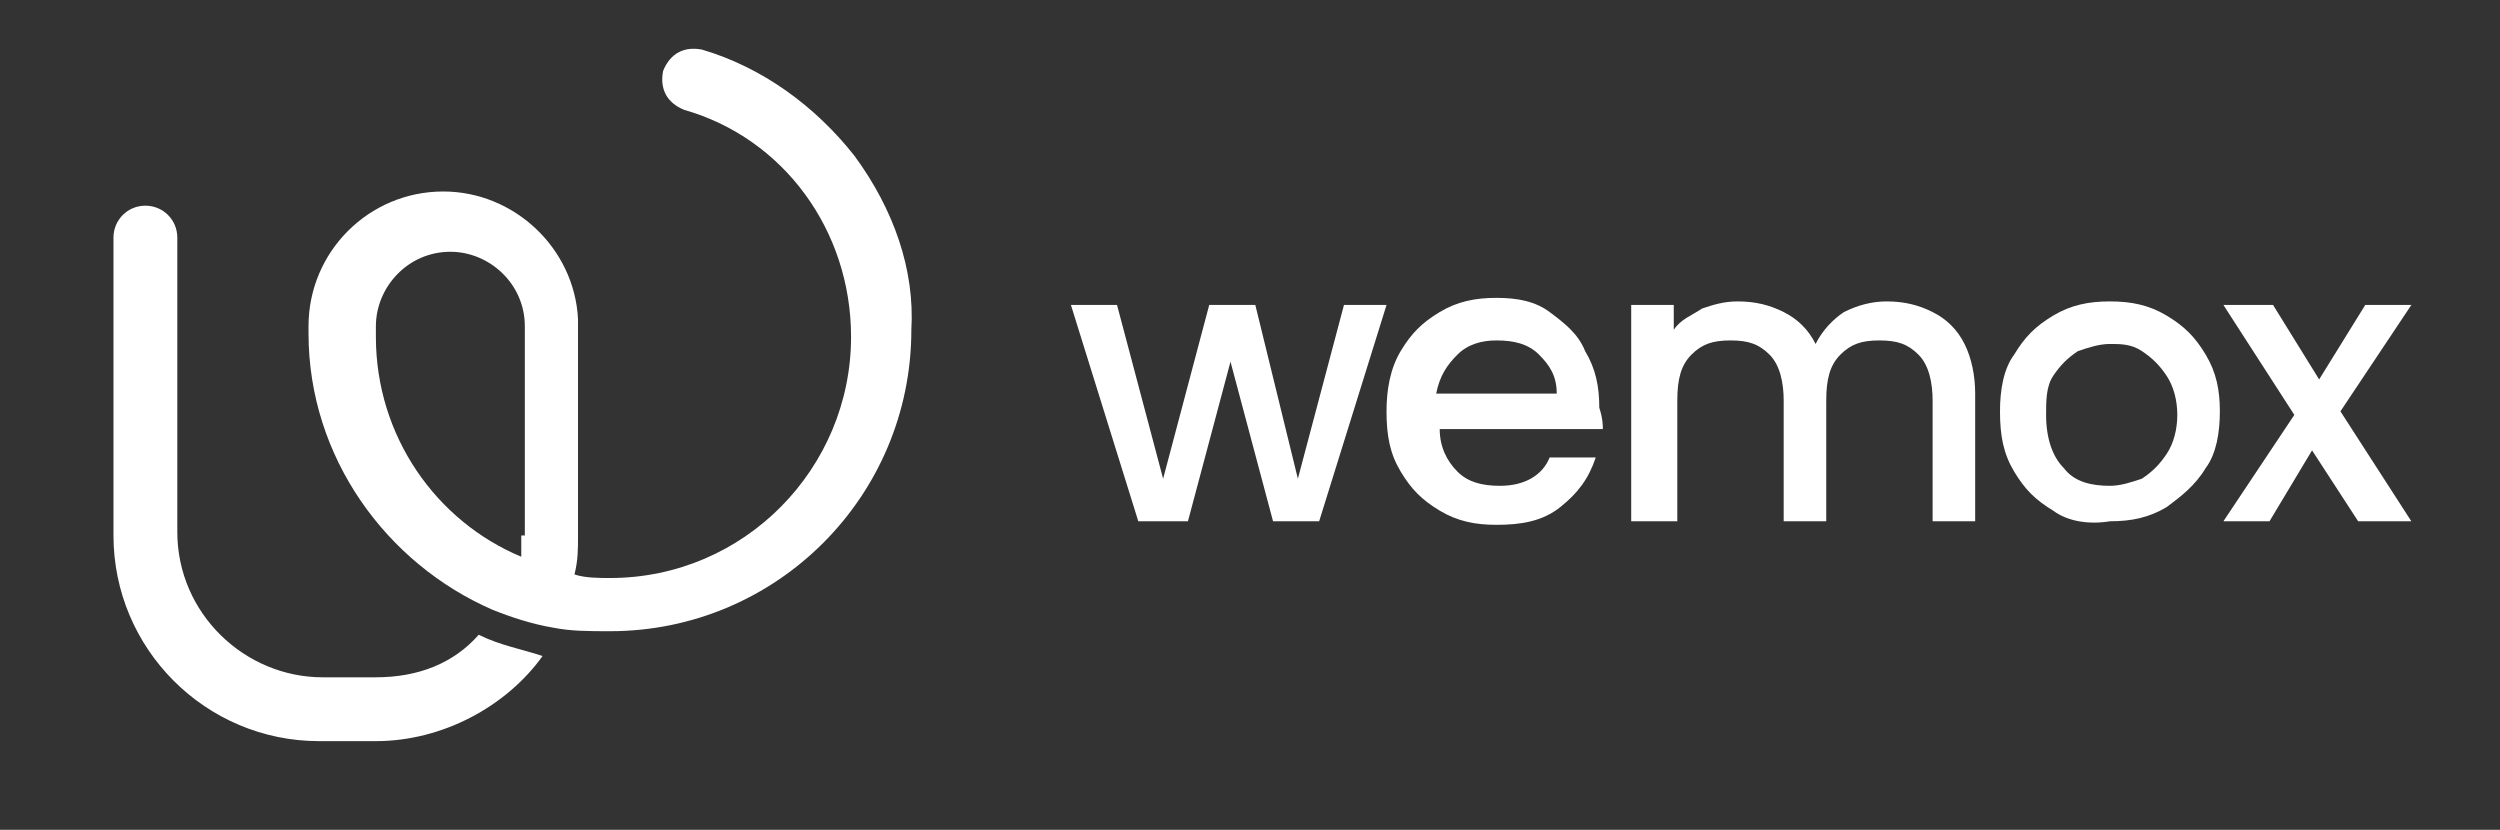
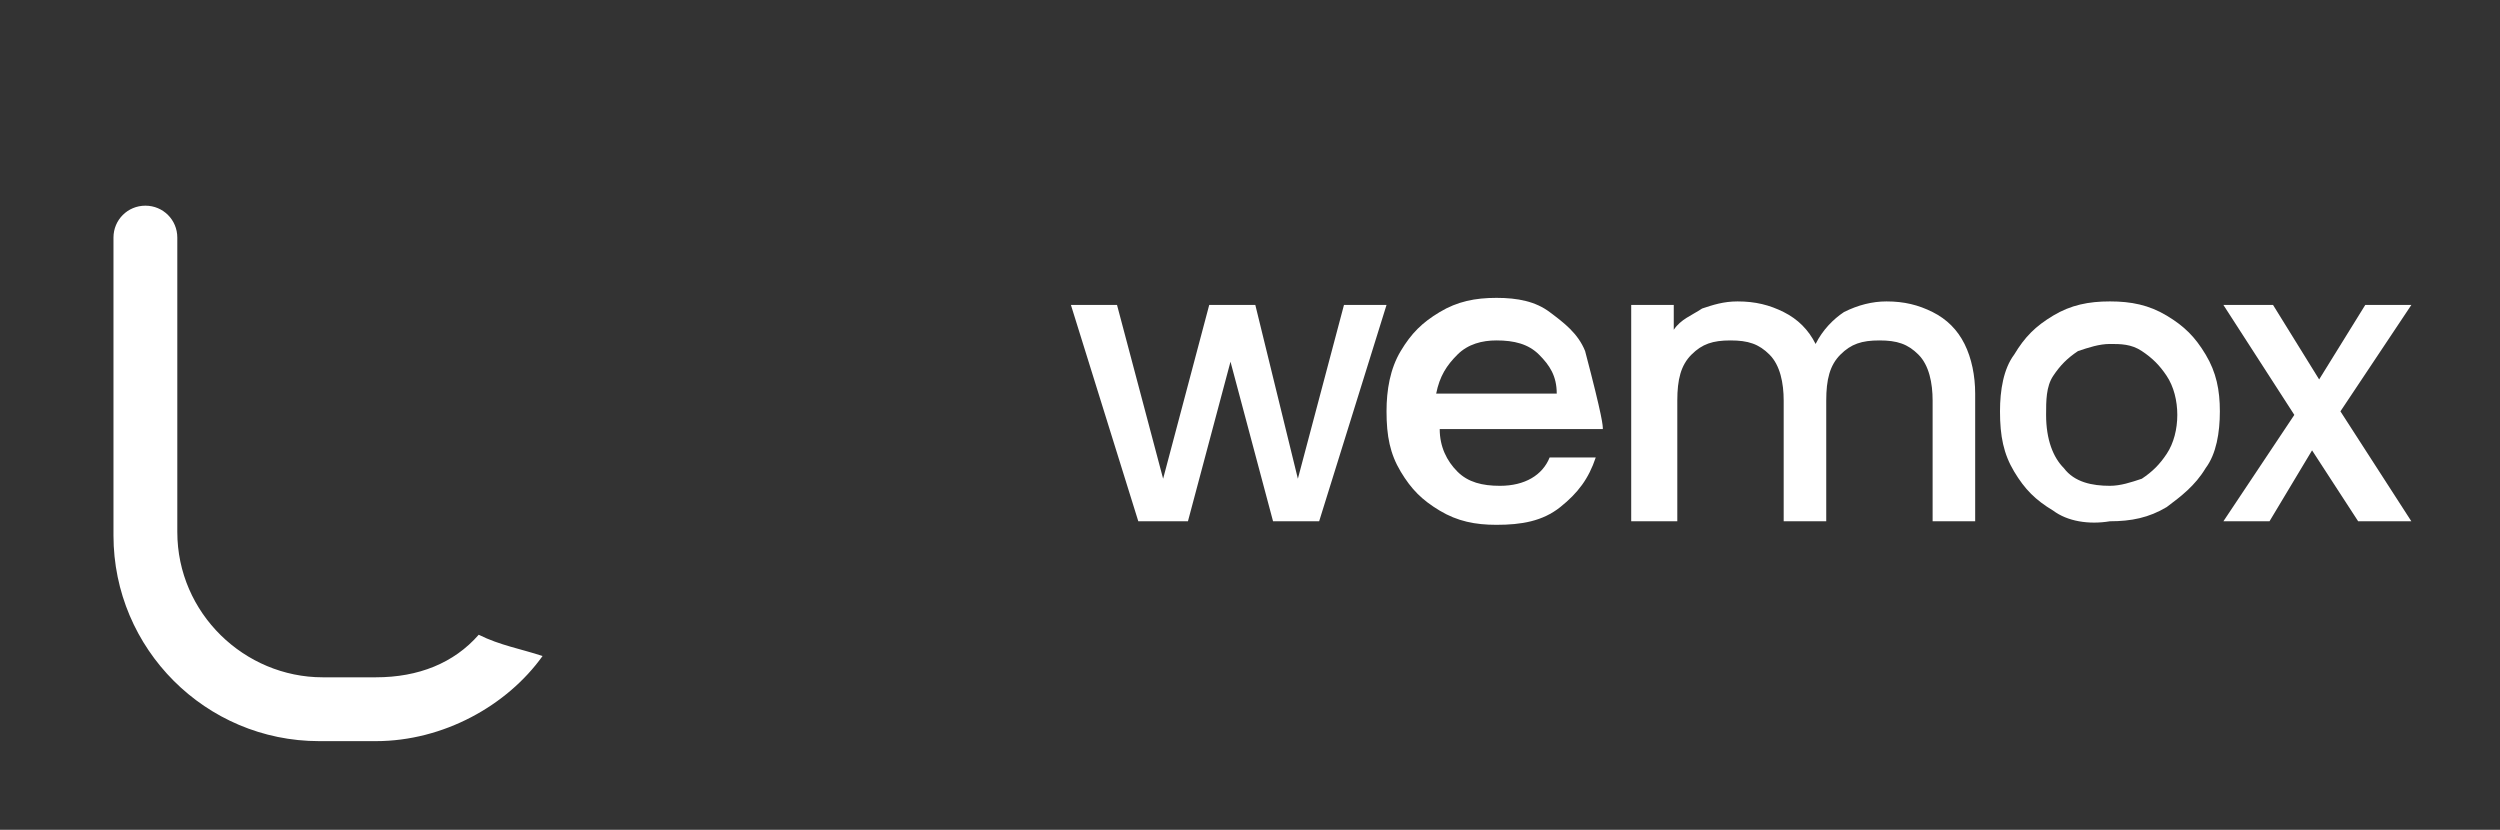
<svg xmlns="http://www.w3.org/2000/svg" version="1.1" id="Capa_1" x="0px" y="0px" viewBox="0 0 70.5 23.4" style="enable-background:new 0 0 70.5 23.4;" xml:space="preserve">
  <rect x="0" y="0" width="70.5" height="23.4" fill="#333333" stroke="none" />
  <style type="text/css">
	.st0{fill:#FFFFFF;}
</style>
  <g>
    <path class="st0" d="M10.6,19.1H9.1c-2.2,0-4.1-1.8-4.1-4.1V6.7c0-0.5-0.4-0.9-0.9-0.9c-0.5,0-0.9,0.4-0.9,0.9v8.4   c0,3.2,2.6,5.8,5.8,5.8h1.6c1.9,0,3.7-1,4.7-2.4c-0.6-0.2-1.2-0.3-1.8-0.6C12.8,18.7,11.8,19.1,10.6,19.1" />
-     <path class="st0" d="M24.1,4.4c-1.1-1.4-2.6-2.5-4.3-3c-0.5-0.1-0.9,0.1-1.1,0.6c-0.1,0.5,0.1,0.9,0.6,1.1C22.1,3.9,24,6.5,24,9.5   c0,3.7-3,6.8-6.8,6.8c-0.3,0-0.7,0-1-0.1c0.1-0.4,0.1-0.7,0.1-1.1V9.2c0-0.1,0-0.1,0-0.2c-0.1-2-1.8-3.6-3.8-3.6   c-2.1,0-3.8,1.7-3.8,3.8v0.2c0,3.5,2.2,6.5,5.2,7.8c0.5,0.2,1.1,0.4,1.7,0.5c0,0,0,0,0,0c0.5,0.1,1,0.1,1.6,0.1   c4.7,0,8.5-3.8,8.5-8.5C25.8,7.6,25.2,5.9,24.1,4.4 M14.7,15.1c0,0.2,0,0.4,0,0.6c-2.4-1-4.1-3.4-4.1-6.2V9.2   c0-1.1,0.9-2.1,2.1-2.1c1.1,0,2.1,0.9,2.1,2.1v3.9c0,0,0,0.1,0,0.1V15.1z" />
    <polygon class="st0" points="39.1,8.6 37.2,14.7 35.9,14.7 34.7,10.2 33.5,14.7 32.1,14.7 30.2,8.6 31.5,8.6 32.8,13.5 34.1,8.6    35.4,8.6 36.6,13.5 37.9,8.6  " />
-     <path class="st0" d="M45.2,12.1h-4.6c0,0.5,0.2,0.9,0.5,1.2c0.3,0.3,0.7,0.4,1.2,0.4c0.7,0,1.2-0.3,1.4-0.8H45   c-0.2,0.6-0.5,1-1,1.4c-0.5,0.4-1.1,0.5-1.8,0.5c-0.6,0-1.1-0.1-1.6-0.4c-0.5-0.3-0.8-0.6-1.1-1.1c-0.3-0.5-0.4-1-0.4-1.7   c0-0.6,0.1-1.2,0.4-1.7c0.3-0.5,0.6-0.8,1.1-1.1c0.5-0.3,1-0.4,1.6-0.4c0.6,0,1.1,0.1,1.5,0.4c0.4,0.3,0.8,0.6,1,1.1   c0.3,0.5,0.4,1,0.4,1.6C45.2,11.8,45.2,12,45.2,12.1 M43.9,11.1c0-0.5-0.2-0.8-0.5-1.1c-0.3-0.3-0.7-0.4-1.2-0.4   c-0.4,0-0.8,0.1-1.1,0.4c-0.3,0.3-0.5,0.6-0.6,1.1H43.9z" />
+     <path class="st0" d="M45.2,12.1h-4.6c0,0.5,0.2,0.9,0.5,1.2c0.3,0.3,0.7,0.4,1.2,0.4c0.7,0,1.2-0.3,1.4-0.8H45   c-0.2,0.6-0.5,1-1,1.4c-0.5,0.4-1.1,0.5-1.8,0.5c-0.6,0-1.1-0.1-1.6-0.4c-0.5-0.3-0.8-0.6-1.1-1.1c-0.3-0.5-0.4-1-0.4-1.7   c0-0.6,0.1-1.2,0.4-1.7c0.3-0.5,0.6-0.8,1.1-1.1c0.5-0.3,1-0.4,1.6-0.4c0.6,0,1.1,0.1,1.5,0.4c0.4,0.3,0.8,0.6,1,1.1   C45.2,11.8,45.2,12,45.2,12.1 M43.9,11.1c0-0.5-0.2-0.8-0.5-1.1c-0.3-0.3-0.7-0.4-1.2-0.4   c-0.4,0-0.8,0.1-1.1,0.4c-0.3,0.3-0.5,0.6-0.6,1.1H43.9z" />
    <path class="st0" d="M54.5,8.8c0.4,0.2,0.7,0.5,0.9,0.9c0.2,0.4,0.3,0.9,0.3,1.4v3.6h-1.2v-3.4c0-0.5-0.1-1-0.4-1.3   c-0.3-0.3-0.6-0.4-1.1-0.4c-0.5,0-0.8,0.1-1.1,0.4c-0.3,0.3-0.4,0.7-0.4,1.3v3.4h-1.2v-3.4c0-0.5-0.1-1-0.4-1.3   c-0.3-0.3-0.6-0.4-1.1-0.4c-0.5,0-0.8,0.1-1.1,0.4c-0.3,0.3-0.4,0.7-0.4,1.3v3.4H46V8.6h1.2v0.7c0.2-0.3,0.5-0.4,0.8-0.6   c0.3-0.1,0.6-0.2,1-0.2c0.5,0,0.9,0.1,1.3,0.3c0.4,0.2,0.7,0.5,0.9,0.9c0.2-0.4,0.5-0.7,0.8-0.9c0.4-0.2,0.8-0.3,1.2-0.3   C53.7,8.5,54.1,8.6,54.5,8.8" />
    <path class="st0" d="M57.9,14.4c-0.5-0.3-0.8-0.6-1.1-1.1c-0.3-0.5-0.4-1-0.4-1.7c0-0.6,0.1-1.2,0.4-1.6c0.3-0.5,0.6-0.8,1.1-1.1   c0.5-0.3,1-0.4,1.6-0.4c0.6,0,1.1,0.1,1.6,0.4c0.5,0.3,0.8,0.6,1.1,1.1c0.3,0.5,0.4,1,0.4,1.6c0,0.6-0.1,1.2-0.4,1.6   c-0.3,0.5-0.7,0.8-1.1,1.1c-0.5,0.3-1,0.4-1.6,0.4C58.9,14.8,58.3,14.7,57.9,14.4 M60.4,13.5c0.3-0.2,0.5-0.4,0.7-0.7   c0.2-0.3,0.3-0.7,0.3-1.1c0-0.4-0.1-0.8-0.3-1.1c-0.2-0.3-0.4-0.5-0.7-0.7c-0.3-0.2-0.6-0.2-0.9-0.2c-0.3,0-0.6,0.1-0.9,0.2   c-0.3,0.2-0.5,0.4-0.7,0.7c-0.2,0.3-0.2,0.7-0.2,1.1c0,0.7,0.2,1.2,0.5,1.5c0.3,0.4,0.8,0.5,1.3,0.5C59.8,13.7,60.1,13.6,60.4,13.5   " />
    <polygon class="st0" points="66,11.6 68,14.7 66.5,14.7 65.2,12.7 64,14.7 62.7,14.7 64.7,11.7 62.7,8.6 64.1,8.6 65.4,10.7    66.7,8.6 68,8.6  " />
  </g>
</svg>